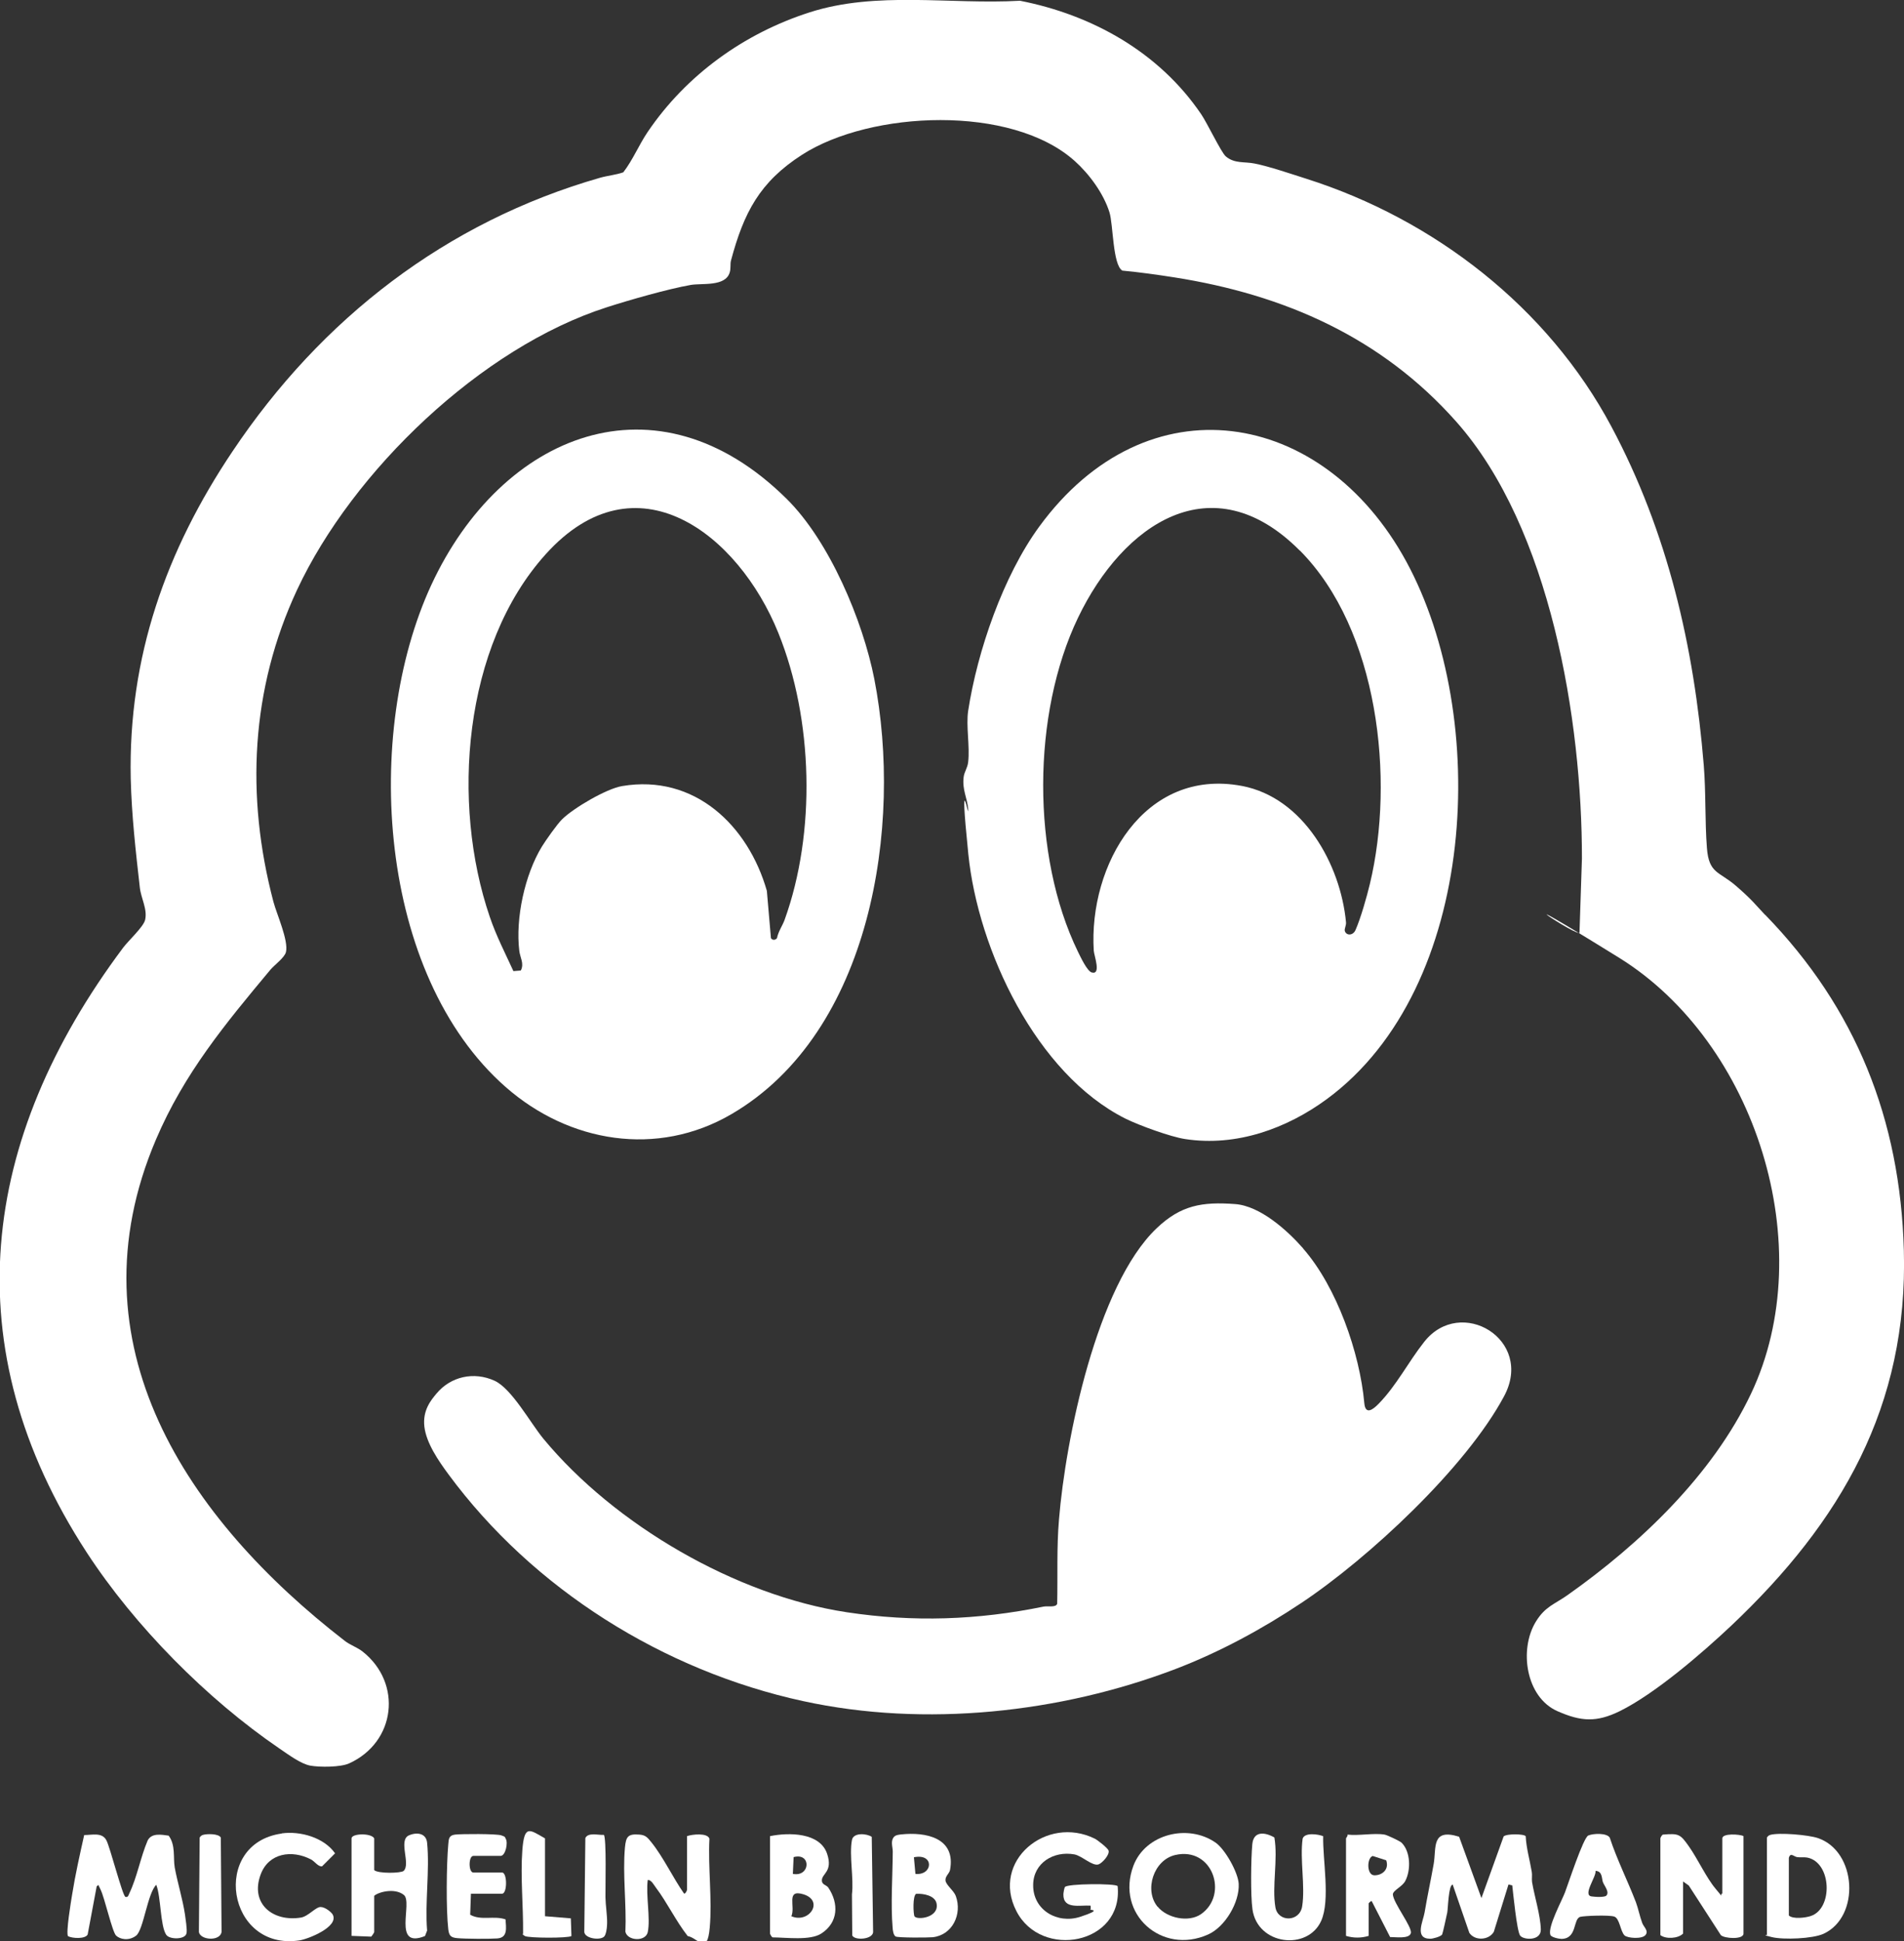
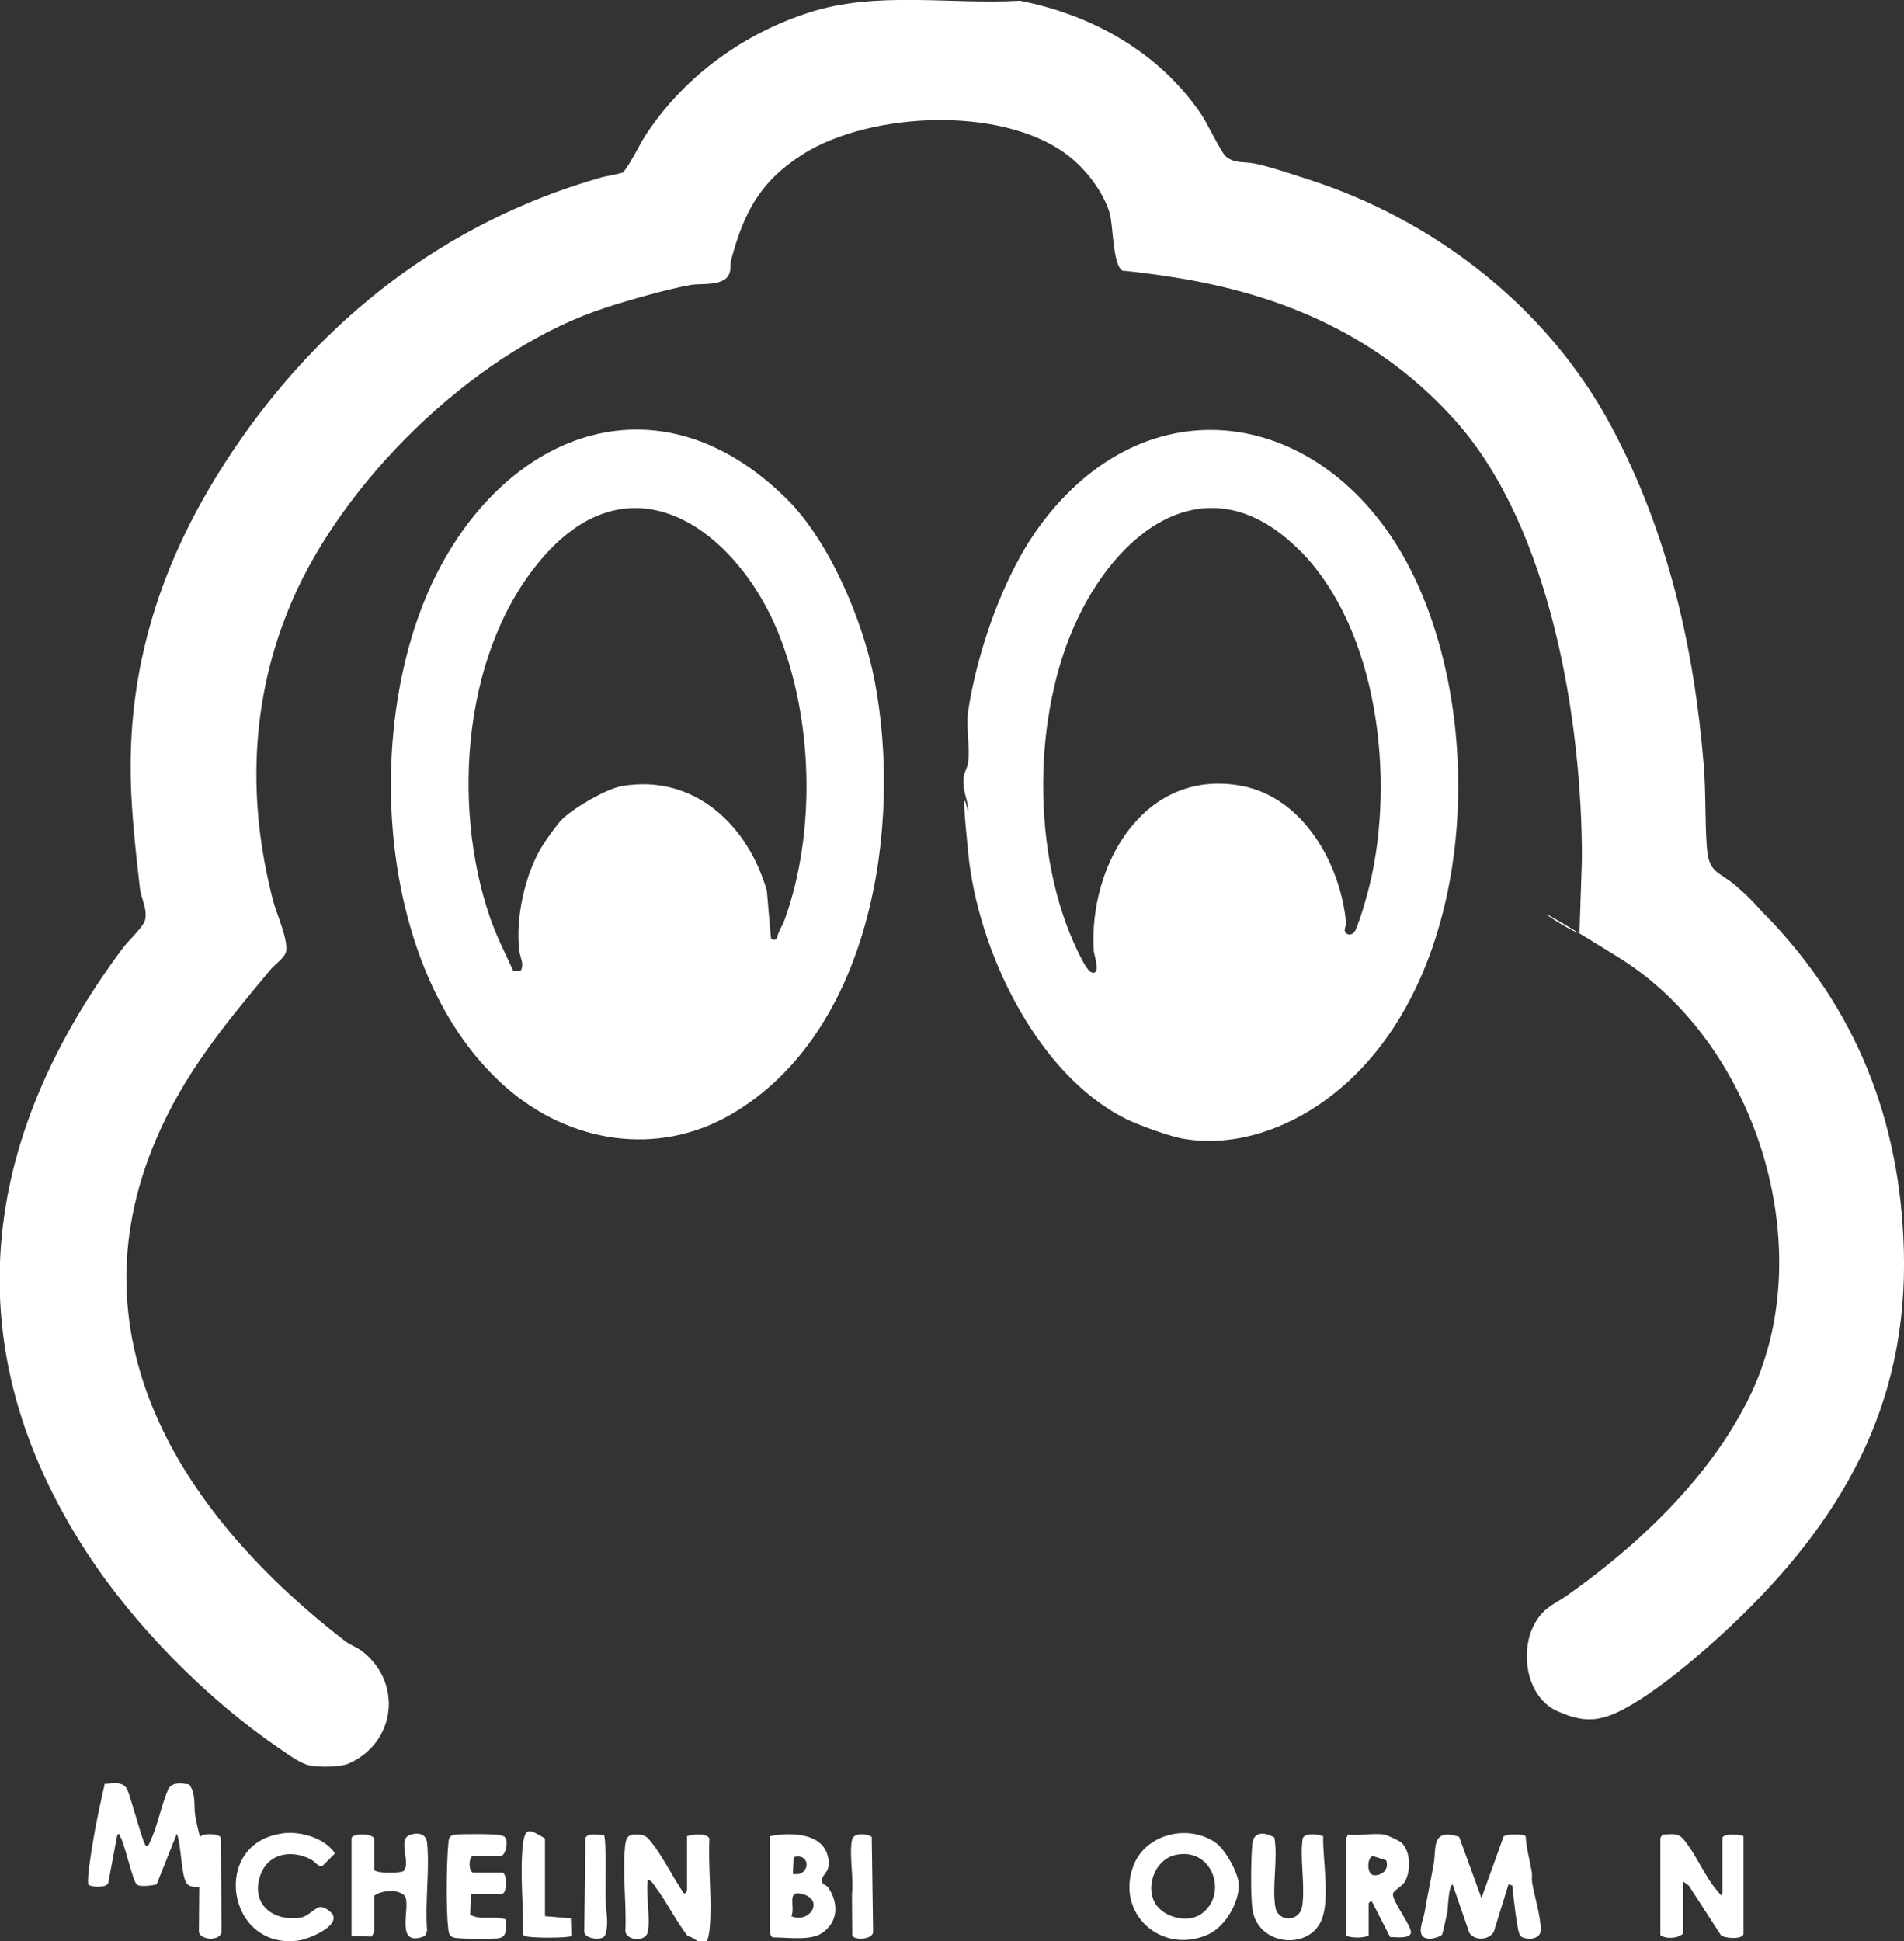
<svg xmlns="http://www.w3.org/2000/svg" id="Livello_1" version="1.1" viewBox="0 0 1259.8 1284">
  <rect x="0" y="0" width="1259.8" height="1284" fill="#333333" stroke="none" />
  <g id="lfZEf2">
    <g>
      <path d="M1168,605.2c60.1,61.8,89.3,135.5,91.7,221.8,2.9,103.3-41.6,179.7-114.1,248.3-19.1,18-50.4,45.1-74,56.7-15.4,7.5-25.5,6.8-41,0-21.1-9.2-25.7-41-14.3-59.4,6.1-9.9,12.3-11.4,20.7-17.3,47.9-33.8,96-79.4,121.6-133.4,45.9-96.9,3.3-232.2-87.4-288.4s-24.3-11.2-26.1-16.9l1.6-48.6c.1-91.2-20.7-218.6-83.1-289-49.5-55.9-114-84.1-186.5-95.5-11.5-1.8-22.9-3.4-34.5-4.5-6.4-3.8-6-30.5-8.5-38.5-3.9-12.5-13.3-25.3-23-34-41.9-37.5-134.9-33.3-180.3-4.2-28.2,18.1-38.6,38.3-47.1,69.9-.7,2.5,0,5.2-.9,8.1-2.9,9.5-18.4,6.9-25.8,8.2-14.8,2.6-40.4,9.9-55.3,14.7-83.3,26.6-168.4,108.4-205.1,186.9-30.7,65.7-34.1,136.6-15.7,206.4,2.2,8.3,10.1,25.6,8.3,33.3-.9,3.7-7.6,8.5-10.3,11.7-29.8,35.7-57.1,68.6-75.7,112.3-57.7,135.3,20.7,251.1,125,331.7,3.3,2.6,8.3,4.3,11.7,7,26.5,20.9,22,60-8.9,74-5.7,2.6-19.4,2.6-25.6,1.5s-14.3-7.1-20.6-11.4c-47.9-32.7-95.5-80.7-127.4-129.6-88.7-136.2-70.6-273.5,24-400,3.3-4.5,13.4-13.7,14.6-18.4,1.7-7.2-2.7-14.2-3.5-21.6-2.7-23.9-5.4-47.4-6-72-1.7-80.3,23.3-150.8,67.4-216.5,58.8-87.8,141.3-151.7,243.1-180.9,4.9-1.4,10.5-1.9,15.4-3.6,6.4-8.3,10.3-18.1,16.2-26.8,25.5-37.6,63.7-65.1,107-79,44.4-14.3,93-5.1,139.3-7.7,47.9,9.4,92.1,34.1,119.9,75.1,3.9,5.7,13.2,25.2,16.2,27.8,5.8,5,12.4,3.4,19.2,4.8,9.6,1.9,24.2,6.9,34,10,84.8,26.9,160,85.2,202,164,37.2,69.7,54.7,145.5,61.1,223.9,1.5,18.4.7,37.1,2.1,54.9,1.3,17,8.1,15.4,19.1,24.9s13.1,12.7,19.3,19.2Z" fill="#fff" />
-       <path d="M862.3,826c22.2,25.4,37.4,68.9,40.4,102.1.7,8.1,5.6,4.5,9.5.5,11.9-12.2,19.6-27.6,30.1-40.9,24.1-30.7,73-1.6,52.9,35.9-25.3,47.3-89.6,107.1-134.2,136.8-25.8,17.2-54,32.5-83.3,43.7-75.8,28.9-165.5,38.8-246.3,21.2-92.5-20.1-178.7-74.1-234.8-150.2-6.4-8.7-14.5-20.4-15.8-31.3s4.5-17.7,7.8-21.7c9.5-11.6,25-15,38.7-8.7,11.4,5.3,23.7,28,32.3,38.4,47.1,56.9,127.4,103.6,200.6,114.7,44.2,6.7,86.7,5.2,130.2-3.7,2.8-.6,8.2.8,9.1-1.9.4-18.6-.4-37.3,1.2-55.8,4.3-52.9,25-154.8,64.5-192.5,16.1-15.4,30.2-17.7,52-16.1,16.6,1.2,34.6,17.4,45.1,29.4Z" fill="#fff" />
      <path d="M484,737c-49.1,28.7-107.5,18.9-149.4-17.9-84.8-74.5-94.6-234.1-49.2-332.2,46.4-100,149-142.2,235.2-56.8,28.2,27.9,50.3,80.4,57.9,119.1,18.9,96.7-1.8,233.7-94.5,287.8ZM372,541.9c7.5-7.4,29.3-20.2,39.6-21.9,47.9-8.1,83.4,26,95.8,69.3l2.7,31.3c1.1,1.6,3,1.3,4,0,.8-4.3,3.7-8.4,5-12,20.9-57.8,19-132.8-4.1-189.9-26.5-65.6-94.2-118.3-153.9-52.1-54.8,60.7-62.7,165-37,240,4.2,12.4,10.2,24,15.6,35.8l4.9-.4c2.4-4.6-.5-8.6-1-13-2.6-21.5,3.6-50.3,14.9-68.9,2.6-4.2,10.1-14.9,13.4-18.1Z" fill="#fff" />
      <path d="M878,727c-26.5,19.5-59.9,31.7-93.8,26.5-9.5-1.4-30.4-9-39.5-13.5-59.1-29.6-97.6-111.7-104-175s.7-20.3-.1-29.9c-.7-7.5-4-12.7-3-21,.4-3.5,2.6-6.1,3-10,1.2-10.5-1.5-23.8,0-33.9,6.1-39.6,23.2-89.2,47-121.8,71.3-97.6,187.5-78.5,242.8,22.9,55.7,102.2,47.7,282-52.4,355.7ZM860,364.2c-58-58.3-117-17.5-146.7,44.4-30.5,63.5-31,157.3-.1,220.9,1.6,3.2,6.1,13,9.2,13.8,6.4,1.7,1.5-11.2,1.3-14.4-3.5-56.6,33.4-121.2,98-109,40.8,7.7,65.3,52,68.9,90.2.2,2.1-1.2,4.4-.8,5.7.9,3.2,5.4,3.3,7.1-.6,3.4-7.7,7.5-22.1,9.5-30.5,16.6-69.2,5.7-168.2-46.4-220.6Z" fill="#fff" />
      <path d="M965.4,1214.9l14.8,40.7,14.7-40.8c2.1-1.9,13.7-1.7,14.6-.1.4,8,2.7,15.7,4,23.5.4,2.2-.1,4.5.2,6.8,1.6,9.6,5.5,21.6,5.8,31.3.2,7.8-11.5,7.1-13.7,4.1s-4.7-29-5.2-33.2l-2.5-.6-9.7,31.3c-3.3,5.7-12.6,6.1-16.2.7l-11-31.9c-2.8,0-3.1,15.9-3.6,18.4-.4,2-3,13.9-3.4,14.6-.9,1.4-6.4,2.9-8,2.8-10.5-.1-4.6-11.5-3.6-17.4,1.8-10.7,4.1-21.3,6-32s-1.8-23.9,16.8-18.1Z" fill="#fff" />
-       <path d="M103.6,1246.6c-6,5.4-8.6,30.2-13.6,33.9s-10.7,2.3-13.2-.1-7.6-25-10.2-30.3-.9-2.7-2.6-2.4l-6,32c-1.6,3.1-10.2,2.6-13,1.1-1.5-2.2,2-23.1,2.7-27.4,2.1-13.2,5.1-26.5,8-39.5,5.2,0,11.9-2,14.7,3.5,2.4,4.4,10.7,36.9,12.6,37.4s2-1.3,2.6-2.4c5.1-10.6,7.4-23.9,12.1-34.9,2.6-5.1,9-3.9,13.9-3.2,4.7,6.4,2.9,14.4,4,21,1.8,9.9,5.3,21.1,6.8,31.2s1.2,11.8.9,12.7c-1.1,3.9-11.1,3.9-13.3.7-4-5.8-3.5-25.5-6.6-33Z" fill="#fff" />
+       <path d="M103.6,1246.6s-10.7,2.3-13.2-.1-7.6-25-10.2-30.3-.9-2.7-2.6-2.4l-6,32c-1.6,3.1-10.2,2.6-13,1.1-1.5-2.2,2-23.1,2.7-27.4,2.1-13.2,5.1-26.5,8-39.5,5.2,0,11.9-2,14.7,3.5,2.4,4.4,10.7,36.9,12.6,37.4s2-1.3,2.6-2.4c5.1-10.6,7.4-23.9,12.1-34.9,2.6-5.1,9-3.9,13.9-3.2,4.7,6.4,2.9,14.4,4,21,1.8,9.9,5.3,21.1,6.8,31.2s1.2,11.8.9,12.7c-1.1,3.9-11.1,3.9-13.3.7-4-5.8-3.5-25.5-6.6-33Z" fill="#fff" />
      <path d="M428.6,1278.1c-1.4,6.5-13.4,5.9-14.8-.2.8-17.9-1.9-38.2-.3-55.8.7-7.2,2-9.1,9.6-8.5,4.1.3,5.4,2,7.9,5.1,7.9,9.8,14.3,23.5,21.6,33.9,1,.4,2-2.3,2-2.5v-35.5c3.4-1.2,13.5-2.3,14.8,1.7-1,18.9,1.9,40.2.2,58.9s-7.4,6.9-14.6,5.5c-7.7-9.8-13.6-22.2-21-32-1.4-1.8-3-5.2-5.4-5.1-1.4,9.8,1.9,25.4,0,34.5Z" fill="#fff" />
-       <path d="M721.4,1263.4c.5-.9.2-1.9.2-2.8-6.9-.5-18.2,2.7-18-7.5,0-.9.6-4.3,1-4.8,1.4-2.3,33.7-2.5,34.9-.6,3.8,38.6-50.6,48.6-67,16.5-17-33.1,19.9-63.7,51.9-47.9,1.8.9,8.7,6.3,9.1,7.9.8,2.8-4.2,8.2-6.6,9.1-4.1,1.4-10.9-5.6-16-6.6-13.8-2.5-27.2,5.7-27.3,20.2-.2,16.6,16,26,31.1,21.1s6.5-4.4,6.7-4.8Z" fill="#fff" />
      <path d="M1098.6,1216.1c0-.5,1.1-2.4,1.7-2.5,10.6-.9,11.5-.2,17.1,7.7,6,8.5,11.5,20.7,17.8,28.2s2.3,3.4,4.4,3.1v-36.5c0-3.5,11.6-2.8,14-1.5v64.5c0,4.1-12.7,3.3-15,1l-21.2-32.8-3.8-2.7v34.5c-3.4,3.4-11.5,3.7-15,1v-64Z" fill="#fff" />
      <path d="M804.3,1218.9c6.3,4.4,14.9,19.7,15.3,27.3.6,12.2-9,28.5-20.3,33.5-30.6,13.7-61.3-13.6-49.4-45.4,7.9-21.1,36.1-28.1,54.4-15.4ZM766,1261.3c6.2,7.6,20.5,10.6,28.7,4.9,18.4-12.9,7.6-44.8-17.1-39.1-14.3,3.3-20.7,23.2-11.7,34.2Z" fill="#fff" />
-       <path d="M1171.3,1213.8c5.9-1.7,25.3,0,31.5,2.1,25.8,8.7,28.2,52,3.8,63.3-7.1,3.3-26.6,4.1-34.3,2.2s-2.4-.8-3.2-1.8v-64c.5-.9,1.2-1.5,2.2-1.8ZM1183.6,1229.1v38c2.7,2.6,11.1,1.5,14.4.4,15-4.8,14-35.5-2.2-38.7-2.3-.4-4.5,0-6.7-.3s-4.4-3.4-5.5.5Z" fill="#fff" />
      <path d="M509.6,1214.6c12.3-2.5,33-2.5,37.7,11.8,3.9,11.8-3.6,12.9-3.5,17.6,0,2.8,3,2.9,4.2,4.6,7.1,10.5,6.7,23.1-4.5,30.4-7.4,4.9-23.5,2.6-32.3,2.6-.7-.2-1.7-2.3-1.7-2.5v-64.5ZM524.6,1239.6c11.7,2.2,12.3-14.3.5-11.1l-.5,11.1ZM523.6,1267.6c11.7,5.1,21.9-10.2,8-14.5-11.9-3.6-5.1,8.2-8,14.5Z" fill="#fff" />
-       <path d="M591.9,1214.8c1-1,2.9-1.1,4.2-1.3,16.5-1.8,36.5,2.2,32.5,23.5-.5,2.5-3.3,4.1-3,7s5.6,6.8,6.8,10.2c4.4,12-2.2,25.9-15.3,27.3-3.2.3-23,.4-24.5-.5s-1.9-4.1-2-6c-1.3-14.9,0-34.7.1-50.1,0-3.4-1.8-7.3,1.2-10.2ZM605.7,1239.6c11.6,1.2,12.7-13.8-1-11l1,11ZM606.3,1252.7c-2.6,1.1-2,13.8-1.2,15,1.8,2.6,16.4.9,14.6-8.5-1-5.3-8.8-6.7-13.3-6.4Z" fill="#fff" />
      <path d="M232.6,1280.6v-64.5c0-3.3,13-3.7,15,0v21c2.5,2.4,17.9,2.1,19.5.5,4.8-4.7-3.8-20.3,3.5-23.5,5.3-2.3,11.4-1.4,12,4.9,1.8,18.3-1.5,39.5,0,58.1l-1.4,3.6c-21.9,8.8-7.8-22.3-14-27.2s-17-1.8-19.6.6v24c0,.3-1.6,2.7-2,3l-13-.5Z" fill="#fff" />
      <path d="M916.1,1213.6c1.5.2,10,4.2,11.2,5.3,6.1,5.9,6.3,18.2,2.5,25.4-2,3.8-8,6.1-8.2,8.8.2,5.7,13,21.7,11.9,25.7s-10.2,2.5-13.7,2.6l-12.2-23.8c-.4-.3-2,1.3-2,1.5v21.5c-4.9,1.5-10.1,1.5-15,0v-64.5c0-.3,1.3-1.5,1-2.5,7.4.9,17.4-1.2,24.5,0ZM908.4,1227.7c-4.1,1.1-4.2,12.5.7,12.8s10.3-3.5,8.1-9.9l-8.8-2.8Z" fill="#fff" />
-       <path d="M1074.9,1280.3c-2.8-2.7-3.2-11.4-6.9-12.5s-19.6-.5-22.4.2c-4.9,1.4-1.9,14.4-12.4,14.6-1.6,0-6.8-1-7.4-2.7-1.8-5.3,7.4-22.1,9.7-28.1,2.1-5.5,12.1-36.2,15.4-37.6s12.2-1.8,14.2,1.4c4.8,14.6,11.8,28.4,17.3,42.7,1.5,4,2.6,9.5,4.2,13.8,1,2.7,4.5,5.2,2.1,8s-11.9,2-13.8.2ZM1055.7,1237.6c.7,3.7-8.8,16.1-2.6,16.9s9.2,0,9.6-.4c2.6-2.3-1.2-6.6-2.1-9s-.2-7.3-4.9-7.5Z" fill="#fff" />
      <path d="M875.5,1214.7c-.4,15.3,4.8,42.2-1.3,55.9-8.9,20-42.2,16.2-45.5-7.6-1.3-9.3-1-33.3-.1-43,.8-8.9,8.3-8.1,14.6-4.5,2.5,14.2-1.7,32.6.7,46.3,1.8,9.9,16.1,9.7,17.7-.8,2.1-13.3-1.6-30.9.3-44.7,1.3-4.3,10.4-3,13.7-1.6Z" fill="#fff" />
      <path d="M186.4,1212.8c12.2-1.7,28,2.7,35.3,13.2l-8.6,8.6c-2.7.3-4.7-3.2-7.4-4.6-12.5-6.5-27.9-4.3-33.2,9.9-7.2,19.2,7.8,31.6,26.6,28.6,4.9-.8,9.8-7.1,13.1-7s7.4,3.8,8,5.1c4.1,8-16.2,16.1-22.1,17-48,7.2-59-64.1-11.7-70.7Z" fill="#fff" />
      <path d="M311.6,1252.6l-.5,14c7.1,4.1,15.8.4,23.4,3.1.3,5.4,1.7,12.1-5.5,12.6-5.4.4-21.1.3-26.5-.2-4.3-.4-5.4-1.7-5.9-5.9-1.5-12.8-1.2-43,0-56.1.3-3.7.4-6,4.5-6.5s27.4-.6,30.6.5,2.2,1.2,2.9,2.2c1.7,2.6-.1,11.4-3.4,11.4h-18c-3.3,0-3.3,11,0,11h19c3.5,0,3.5,14,0,14h-20.5Z" fill="#fff" />
      <path d="M360.6,1267.6l17.1,1.4.4,11.7c-2.1,1.5-28.4,1.4-30.8,0s-1-1.2-1.2-2c.2-17.6-1.8-37.2-.5-54.6s4.8-13.8,15-8v51.5Z" fill="#fff" />
      <path d="M134.3,1213.8c2.6-.8,10.5-.9,11.8,1.8l.5,62.5c-1.2,6.3-14,5.3-15,0l.5-62.5c.5-.9,1.2-1.5,2.2-1.8Z" fill="#fff" />
      <path d="M399.5,1213.7c1.9,1.7,1,35.9,1.1,41.4s1.2,11.9,1.1,17-1,7.5-1.6,8.5c-2,3.3-13,2-13.5-2.5l.7-62.2c1.8-3.9,8.4-1.9,12.2-2.1Z" fill="#fff" />
      <path d="M563.9,1280.4l-.2-27.2c1.3-10.6-1.9-26,0-36,.9-5.1,9.8-4.4,13.1-2.1l.9,63.1c-.5,4.8-11.9,5.5-13.7,2.3Z" fill="#fff" />
    </g>
  </g>
</svg>